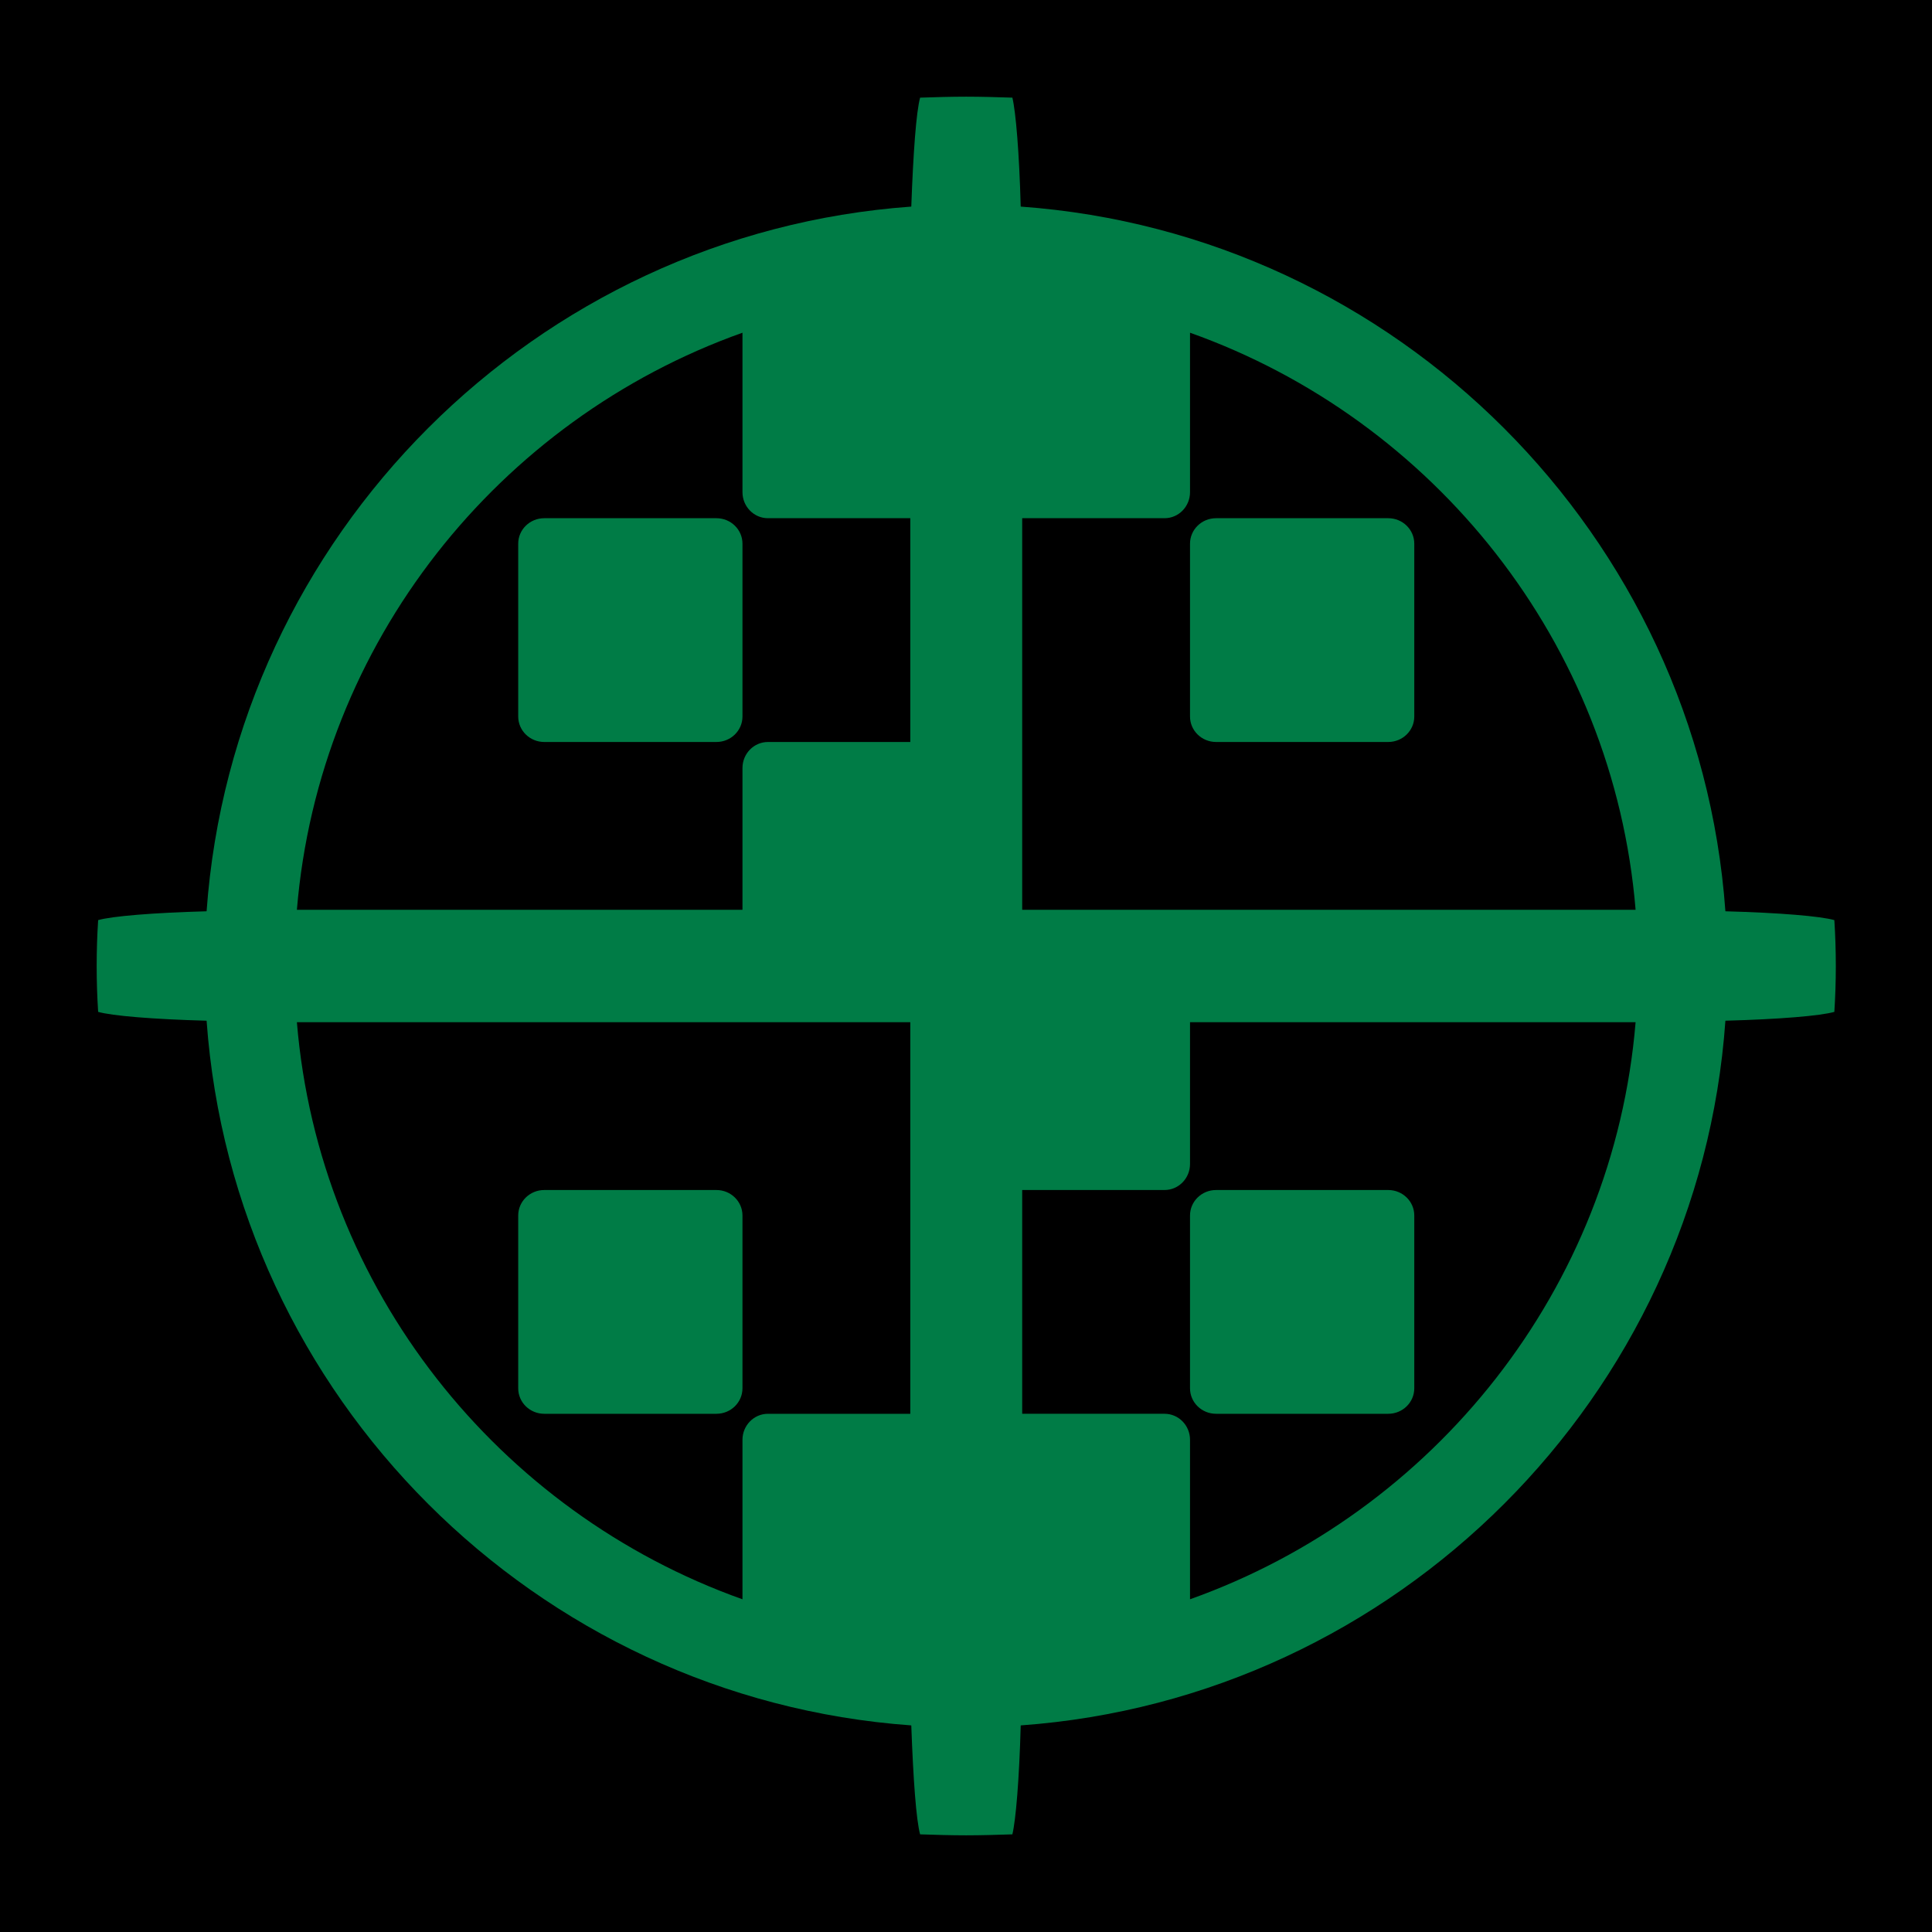
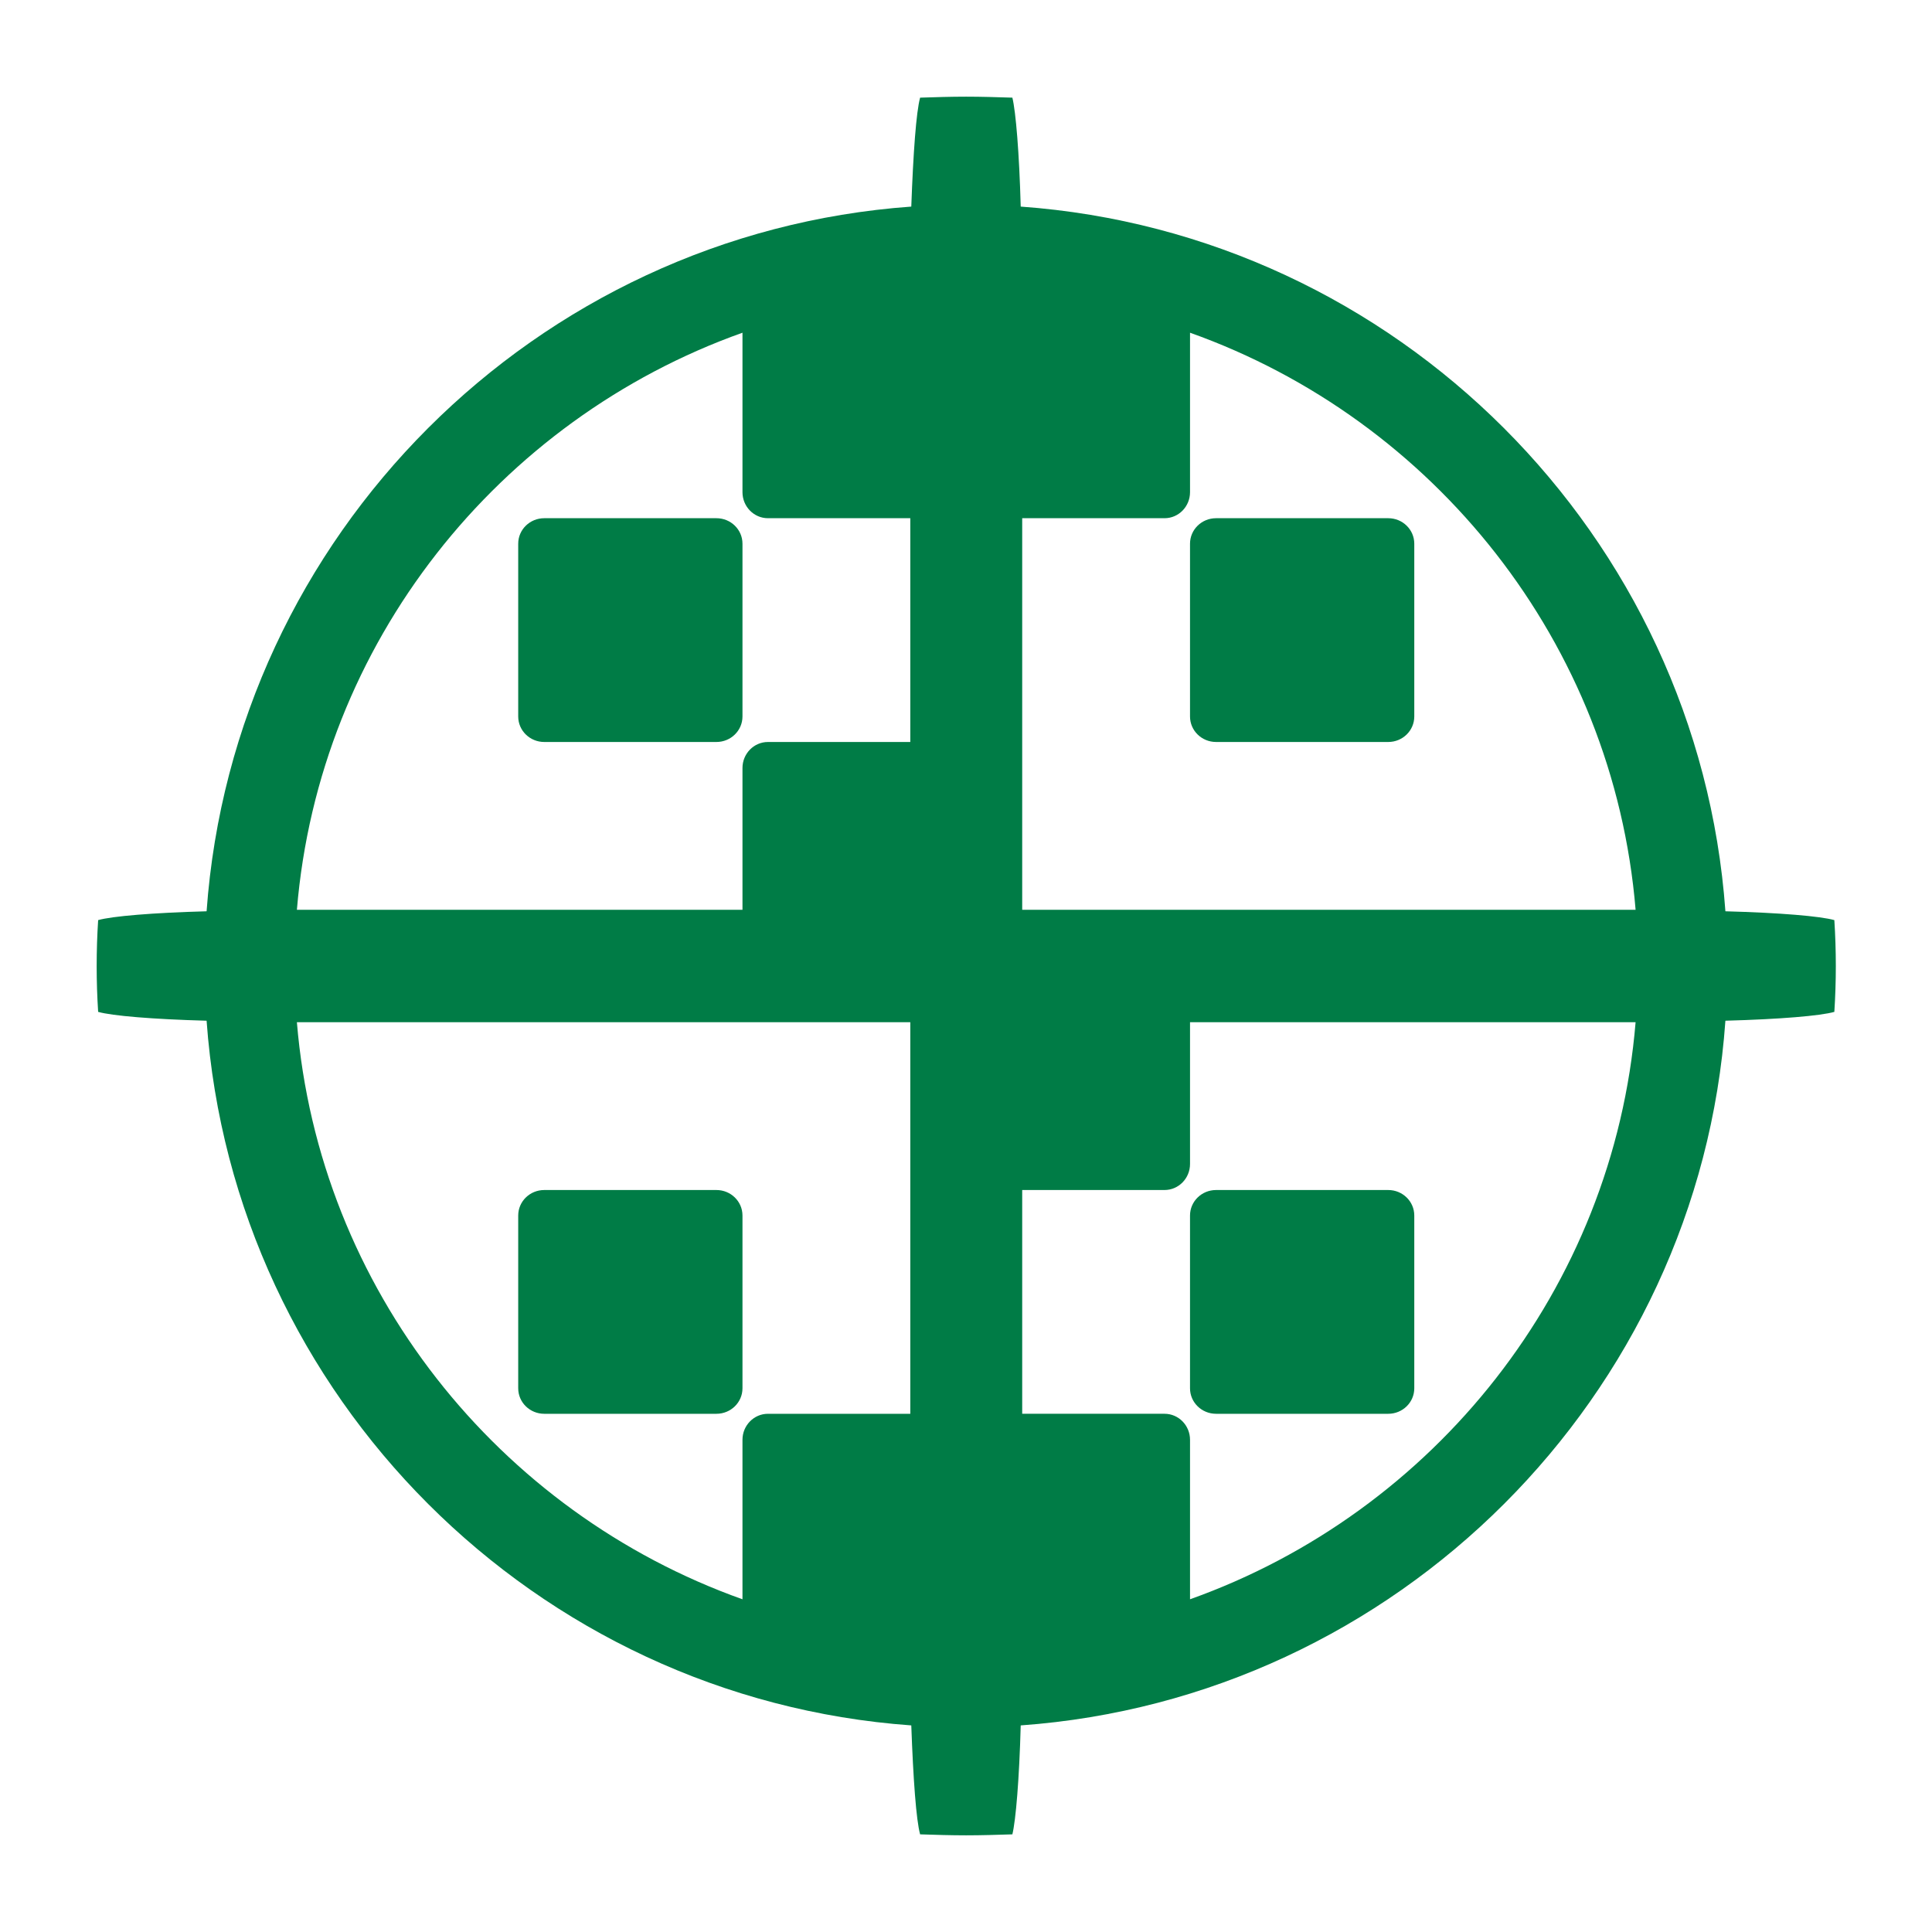
<svg xmlns="http://www.w3.org/2000/svg" version="1.0" id="Layer_1" x="0px" y="0px" width="192.756px" height="192.756px" viewBox="0 0 192.756 192.756" enable-background="new 0 0 192.756 192.756" xml:space="preserve">
  <g>
-     <polygon fill-rule="evenodd" clip-rule="evenodd" points="0,0 192.756,0 192.756,192.756 0,192.756 0,0  " />
    <path fill-rule="evenodd" clip-rule="evenodd" fill="#007C46" d="M101.837,20.612c37.504,2.693,67.614,32.803,70.307,70.307   c5.435,0.146,9.499,0.49,10.869,0.881c0.098,1.517,0.147,3.035,0.147,4.602c0,1.518-0.05,3.036-0.147,4.553   c-1.37,0.393-5.435,0.735-10.869,0.882c-2.644,37.503-32.803,67.614-70.307,70.307c-0.146,5.386-0.489,9.449-0.832,10.869   c-1.518,0.049-3.085,0.098-4.603,0.098c-1.567,0-3.084-0.049-4.602-0.098c-0.392-1.42-0.686-5.483-0.881-10.869   c-37.503-2.692-67.614-32.804-70.307-70.307c-5.386-0.146-9.449-0.489-10.82-0.882c-0.098-1.517-0.147-3.035-0.147-4.553   c0-1.567,0.049-3.085,0.147-4.602c1.371-0.392,5.435-0.735,10.82-0.881c2.693-37.503,32.803-67.614,70.307-70.307   c0.196-5.386,0.49-9.449,0.881-10.869c1.518-0.049,3.035-0.098,4.602-0.098c1.518,0,3.085,0.049,4.603,0.098   C101.348,11.163,101.69,15.227,101.837,20.612L101.837,20.612z M118.729,101.984v14.148c0,1.42-1.126,2.596-2.546,2.596h-14.198   v22.325h14.198c1.42,0,2.546,1.175,2.546,2.595v15.912c24.333-8.666,42.252-30.942,44.455-57.576H118.729L118.729,101.984z    M121.323,118.729h17.185c1.42,0,2.595,1.126,2.595,2.546v17.233c0,1.42-1.175,2.546-2.595,2.546h-17.185   c-1.42,0-2.595-1.126-2.595-2.546v-17.233C118.729,119.854,119.903,118.729,121.323,118.729L121.323,118.729z M76.623,141.054   h14.198v-39.069h-61.2c2.203,26.634,20.123,48.91,44.456,57.576v-15.912C74.077,142.229,75.203,141.054,76.623,141.054   L76.623,141.054z M54.297,118.729h17.185c1.42,0,2.595,1.126,2.595,2.546v17.233c0,1.42-1.175,2.546-2.595,2.546H54.297   c-1.42,0-2.595-1.126-2.595-2.546v-17.233C51.702,119.854,52.877,118.729,54.297,118.729L54.297,118.729z M118.729,33.195v15.912   c0,1.42-1.126,2.595-2.546,2.595h-14.198v39.07h61.199C160.98,64.138,143.062,41.861,118.729,33.195L118.729,33.195z    M54.297,51.702h17.185c1.42,0,2.595,1.126,2.595,2.546v17.234c0,1.42-1.175,2.546-2.595,2.546H54.297   c-1.42,0-2.595-1.126-2.595-2.546V54.248C51.702,52.828,52.877,51.702,54.297,51.702L54.297,51.702z M90.821,51.702H76.623   c-1.419,0-2.546-1.175-2.546-2.595V33.195c-24.333,8.666-42.252,30.942-44.456,57.577h44.456V76.623   c0-1.42,1.126-2.595,2.546-2.595h14.198V51.702L90.821,51.702z M121.323,51.702h17.185c1.42,0,2.595,1.126,2.595,2.546v17.234   c0,1.42-1.175,2.546-2.595,2.546h-17.185c-1.42,0-2.595-1.126-2.595-2.546V54.248C118.729,52.828,119.903,51.702,121.323,51.702   L121.323,51.702z" />
  </g>
</svg>